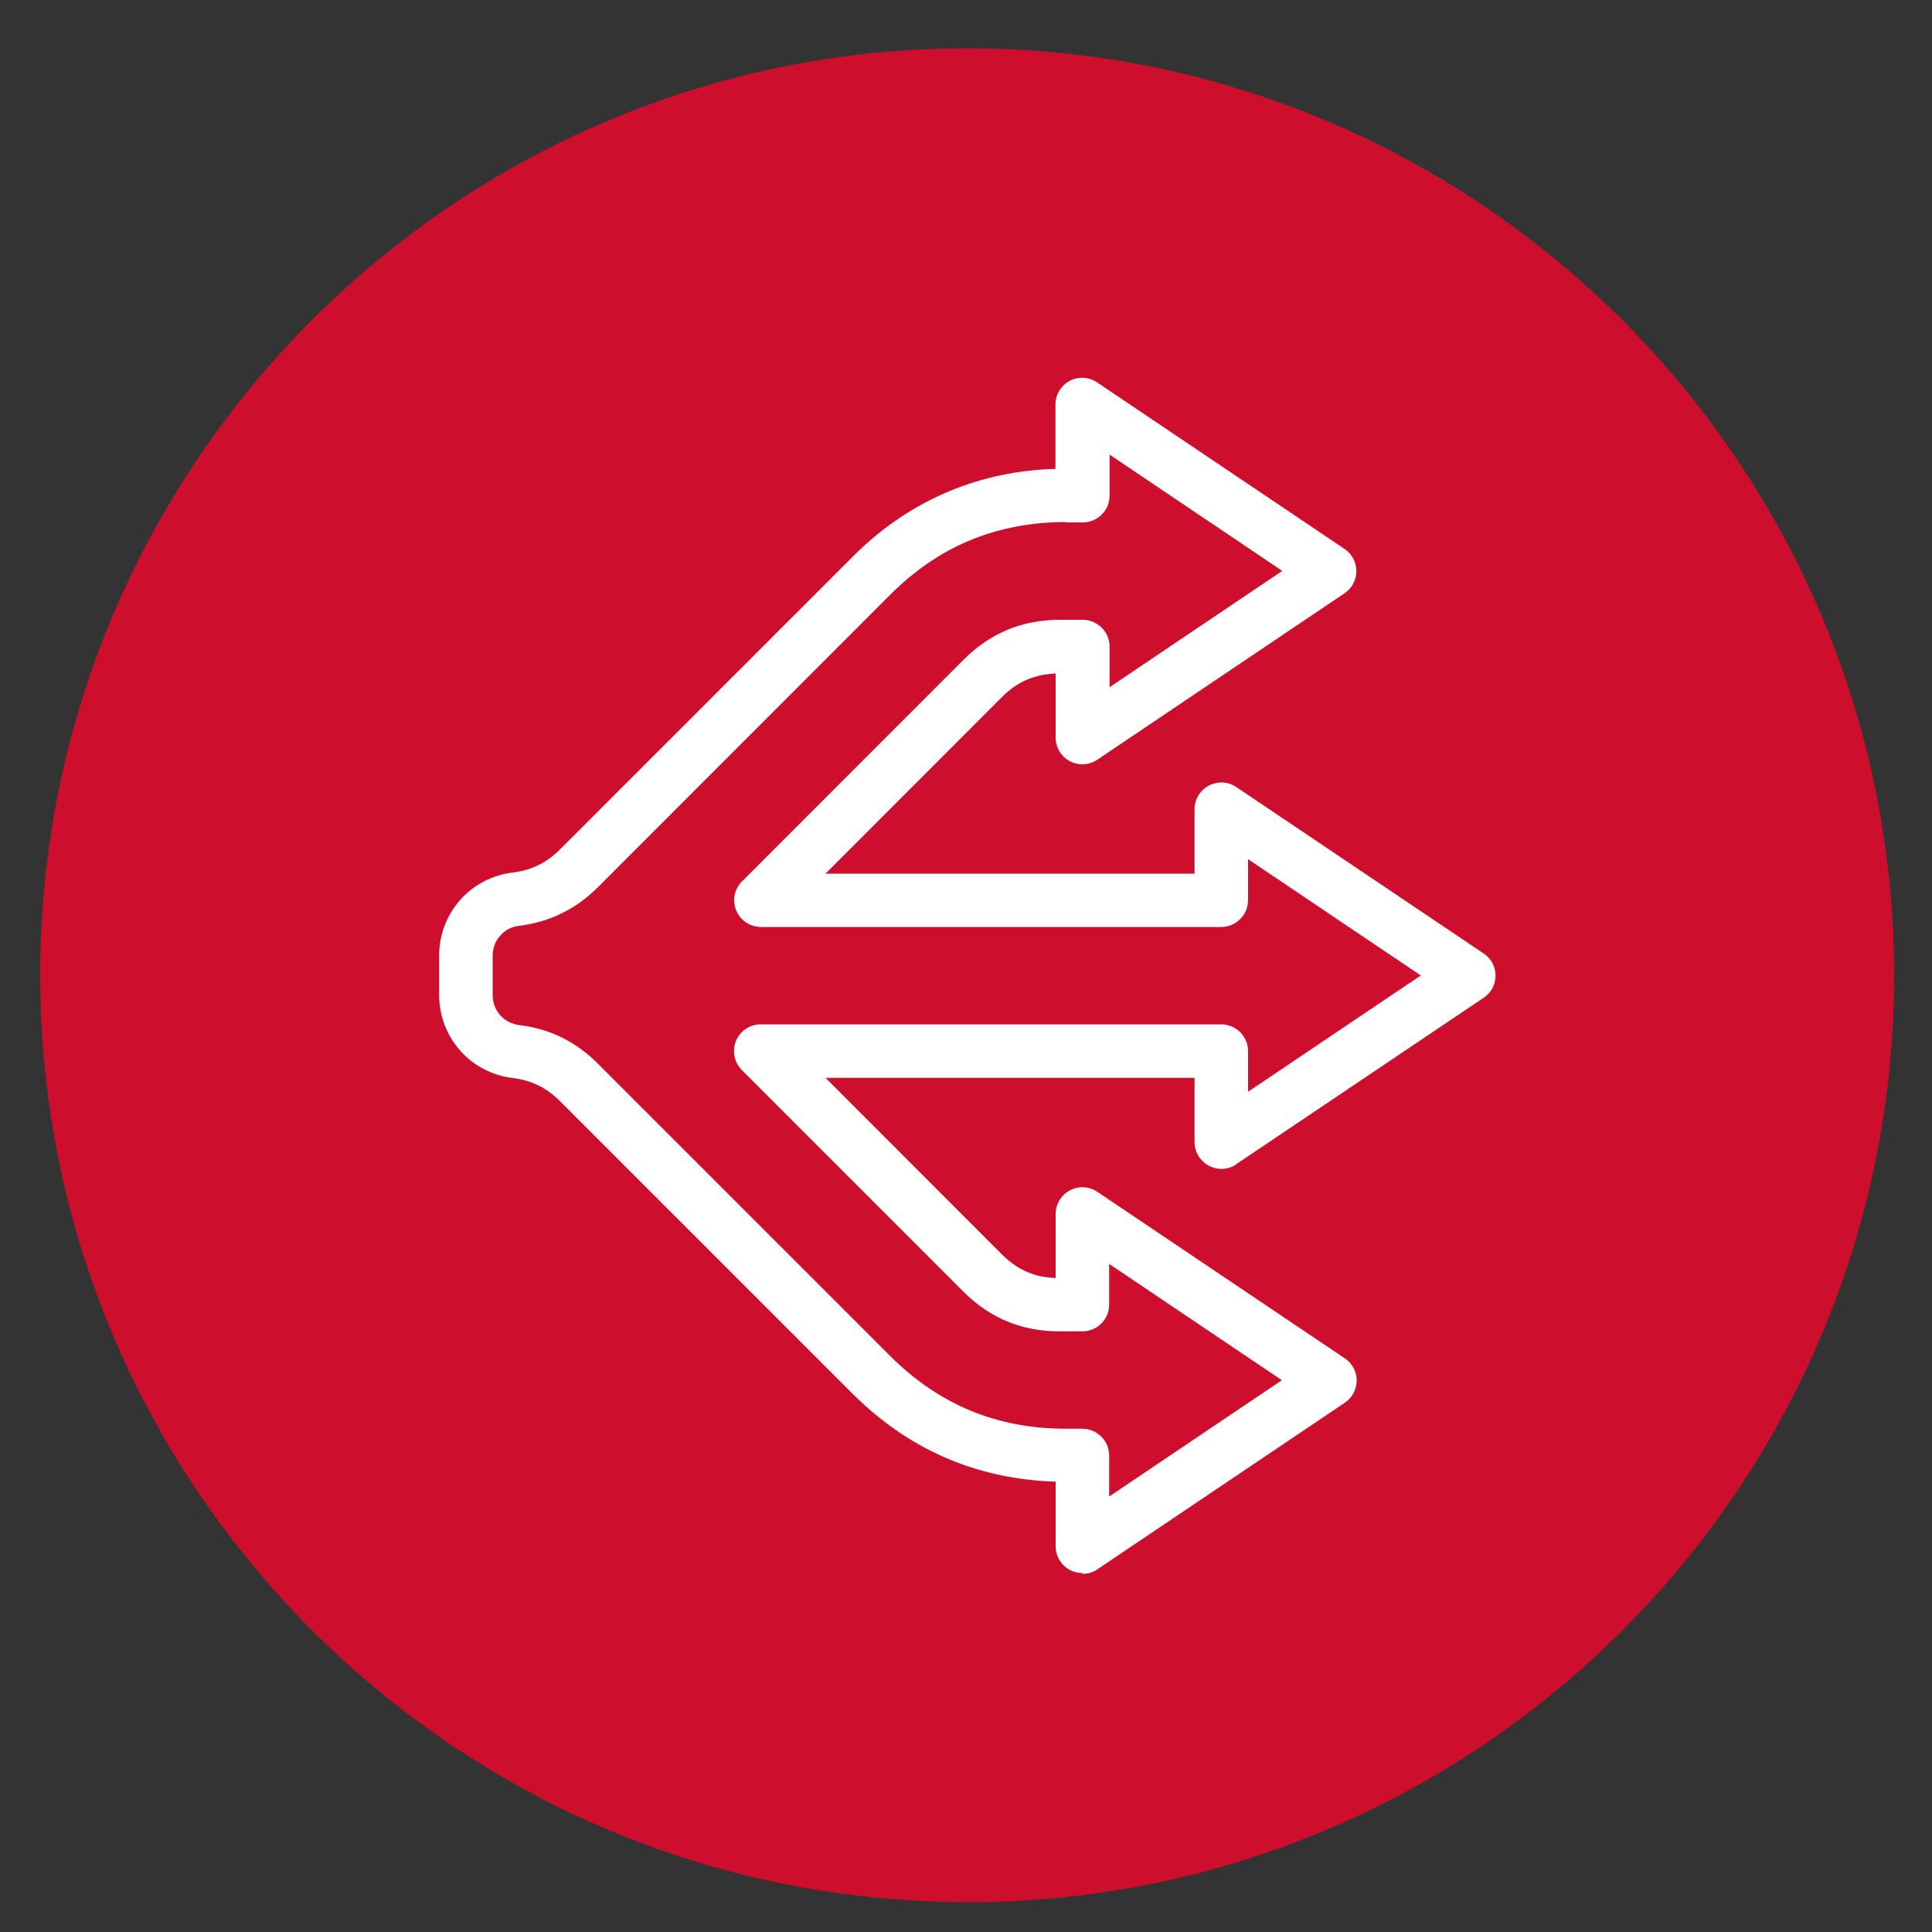
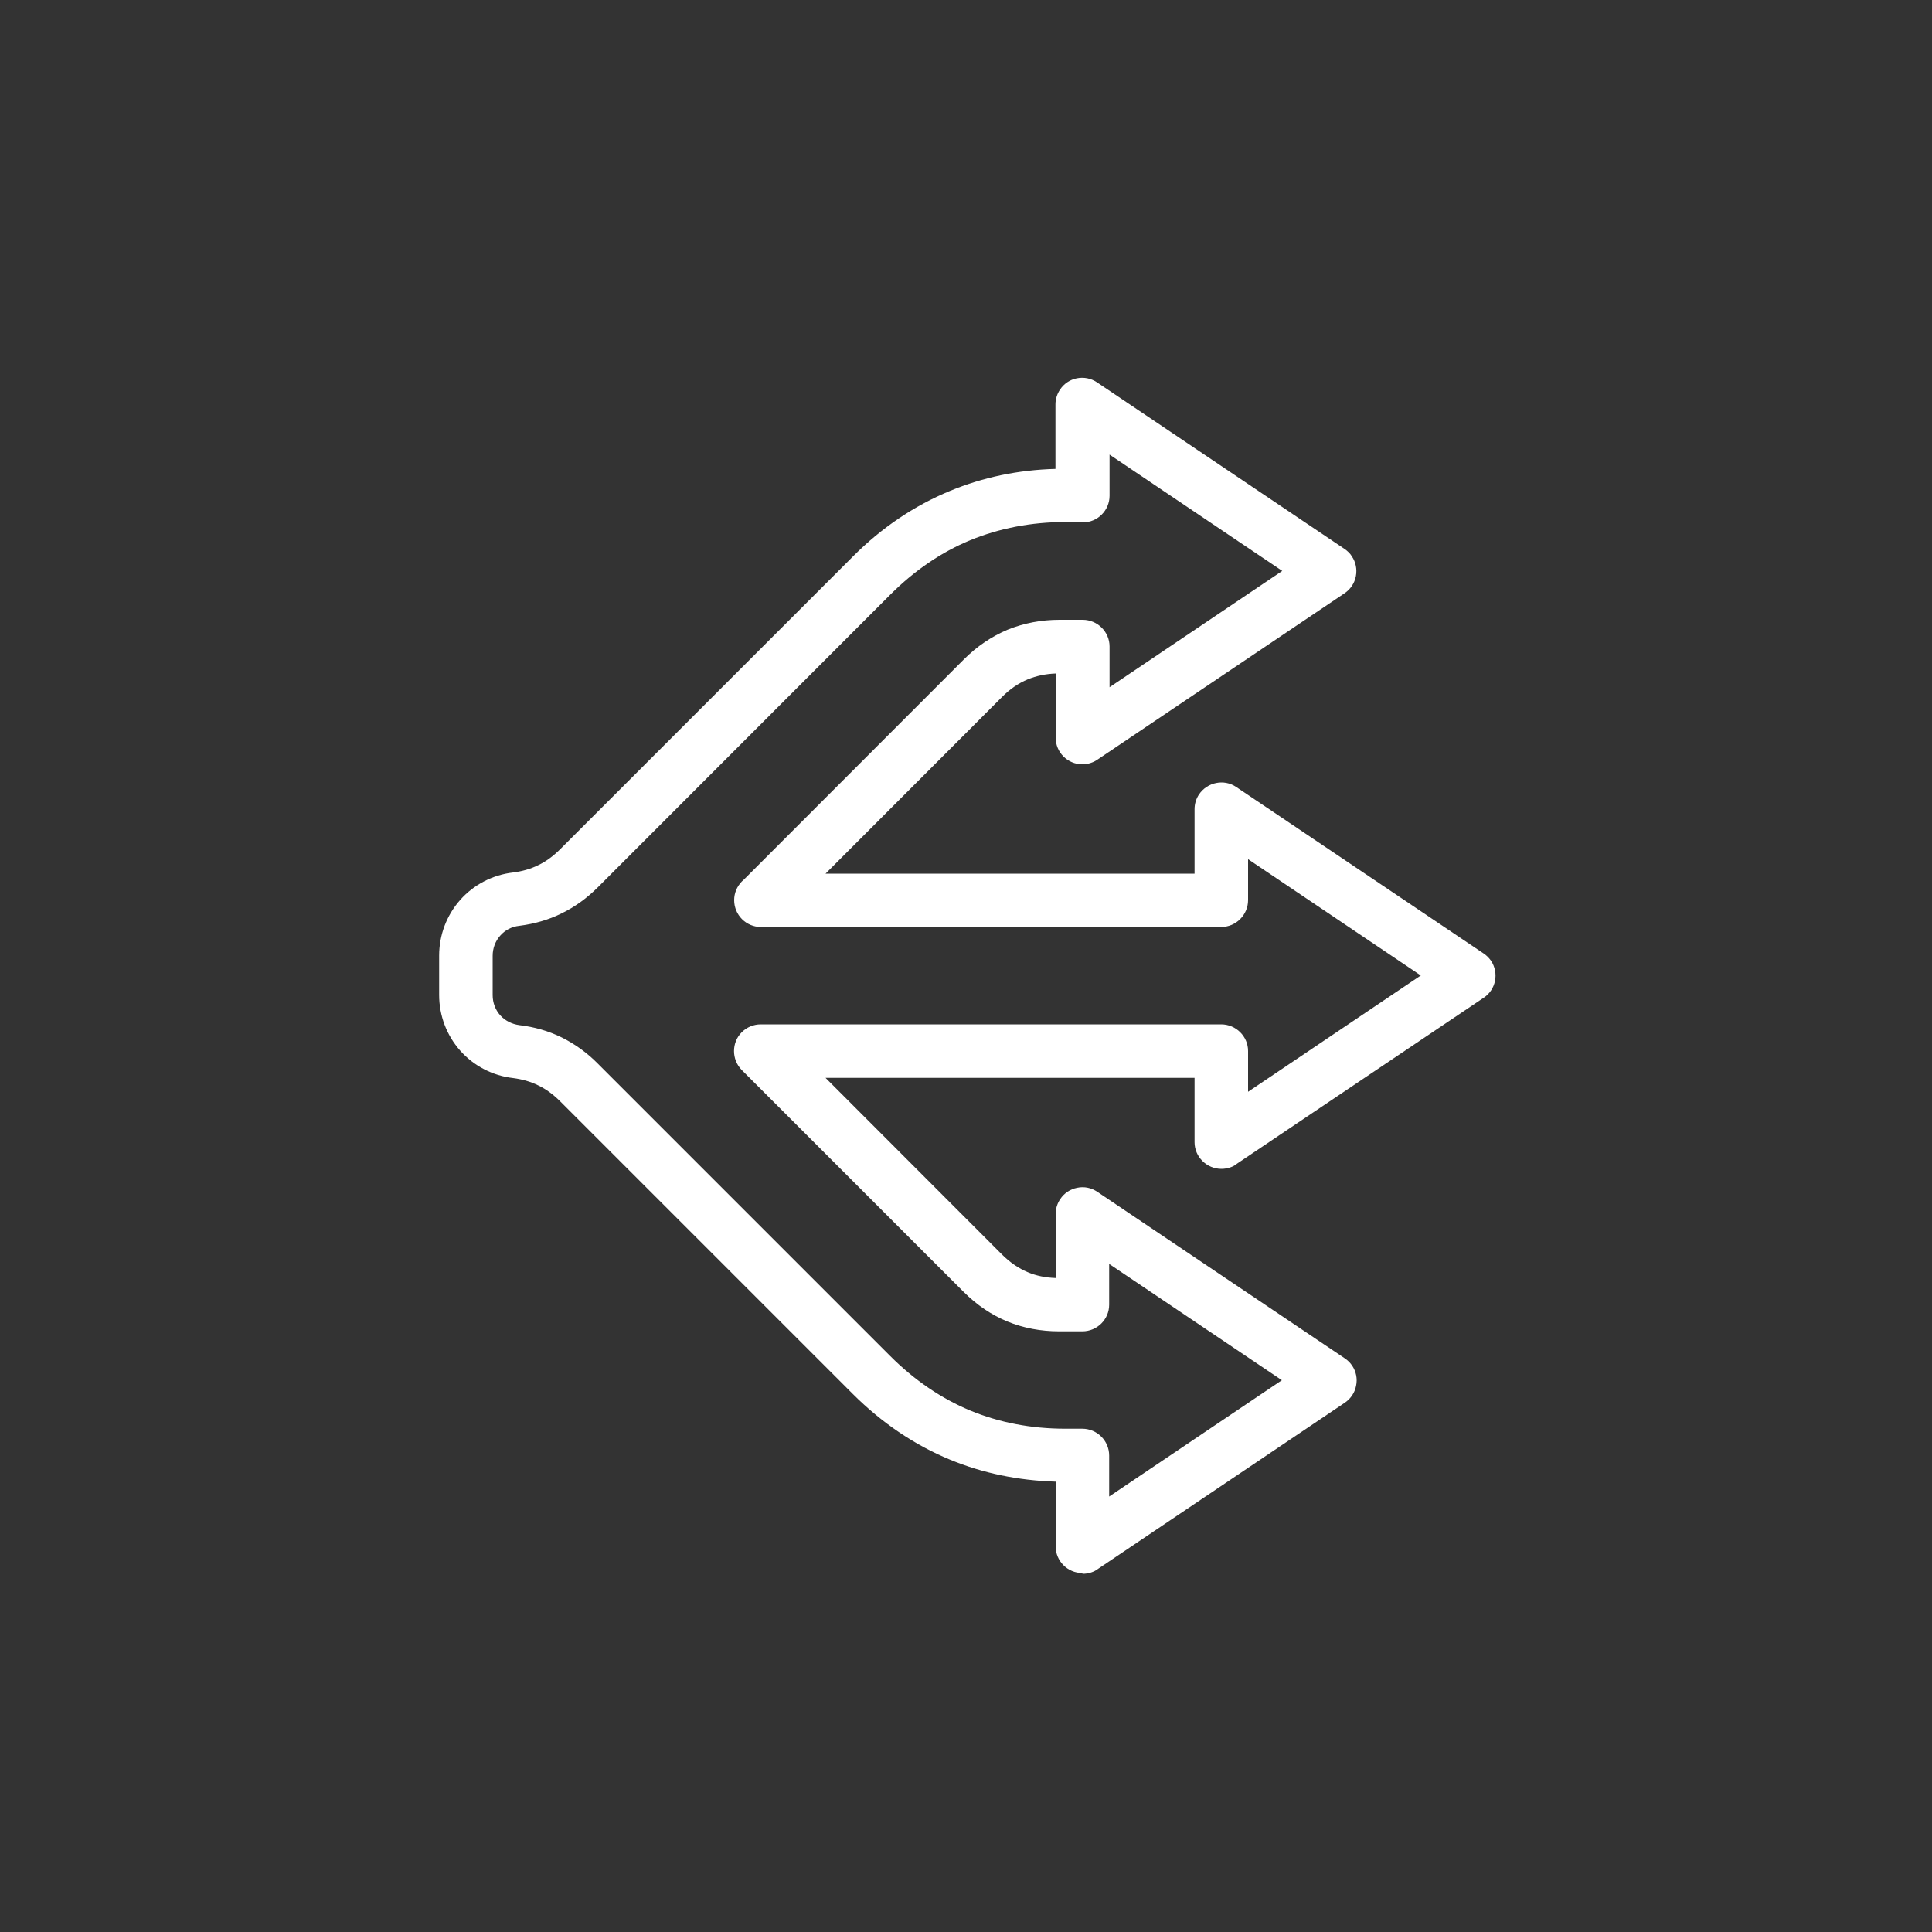
<svg xmlns="http://www.w3.org/2000/svg" id="a" viewBox="0 0 100 100">
  <rect x="0" y="0" width="100" height="100" fill="#333333" stroke="none" />
  <defs>
    <style>.b,.c{fill:#fff;}.c{fill-rule:evenodd;}.d{fill:#ce0e2d;}</style>
  </defs>
  <g>
-     <circle class="d" cx="50.05" cy="50.48" r="46.05" />
-     <path class="d" d="M50.06,98.45c-26.46,0-47.98-21.52-47.98-47.98S23.6,2.5,50.06,2.5s47.98,21.52,47.98,47.98-21.52,47.98-47.98,47.98Zm0-92.11C25.72,6.35,5.92,26.14,5.92,50.48s19.8,44.13,44.13,44.13,44.13-19.8,44.13-44.13S74.39,6.35,50.06,6.35Z" />
-   </g>
+     </g>
  <g>
-     <path class="c" d="M38.95,46.16h.01l11.48-11.49c.6-.6,1.27-1.05,2-1.36,.73-.3,1.53-.46,2.37-.46h1.2c.32,0,.59,.26,.59,.59v3.61l11.17-7.52-11.17-7.52v3.62c0,.32-.26,.59-.59,.59h-.88c-1.88,0-3.62,.34-5.22,1-1.6,.66-3.07,1.66-4.4,2.99l-15.13,15.14c-.5,.5-1.06,.9-1.66,1.2-.61,.3-1.25,.49-1.94,.57-.6,.07-1.12,.35-1.49,.77-.37,.42-.59,.97-.59,1.57v2.04c0,.6,.22,1.15,.59,1.57,.37,.42,.89,.7,1.49,.77,.69,.08,1.33,.27,1.94,.57,.61,.3,1.16,.7,1.66,1.2l15.13,15.13c1.33,1.33,2.8,2.33,4.4,2.99,1.6,.66,3.35,1,5.22,1h.88c.32,0,.59,.26,.59,.59v3.62l11.17-7.51-11.17-7.52v3.61c0,.32-.26,.59-.59,.59h-1.2c-.85,0-1.64-.15-2.37-.46-.74-.31-1.4-.76-2-1.36l-11.49-11.49c-.23-.23-.23-.6,0-.83,.12-.12,.27-.17,.42-.17h23.83c.33,0,.59,.26,.59,.59v3.61l11.17-7.51-11.17-7.52v3.62c0,.33-.26,.59-.59,.59h-23.83c-.32,0-.59-.26-.59-.59,0-.16,.07-.31,.17-.41h0Zm12.32-10.66l-10.48,10.48h21.82v-4.13h0c0-.11,.03-.23,.1-.33,.18-.27,.54-.34,.82-.16l12.8,8.62c.06,.04,.12,.09,.16,.16,.18,.27,.11,.63-.16,.82l-12.77,8.59c-.1,.08-.23,.13-.37,.13-.32,0-.59-.26-.59-.59v-4.12h-21.82l10.48,10.48c.49,.49,1.03,.86,1.62,1.1,.59,.25,1.23,.37,1.93,.37h.61v-4.12h0c0-.11,.03-.22,.1-.32,.18-.27,.54-.34,.81-.16l12.8,8.62c.06,.04,.12,.09,.16,.16,.18,.27,.11,.63-.16,.81l-12.76,8.59c-.1,.08-.23,.13-.37,.13-.33,0-.59-.26-.59-.59v-4.14h-.29c-2.03,0-3.92-.37-5.67-1.09-1.75-.73-3.35-1.81-4.78-3.24l-15.13-15.13c-.42-.42-.87-.75-1.35-.98-.48-.24-1-.39-1.56-.45-.89-.1-1.68-.53-2.23-1.16-.56-.63-.89-1.45-.89-2.35v-2.04c0-.9,.33-1.72,.89-2.35,.56-.62,1.34-1.05,2.23-1.16,.56-.07,1.08-.22,1.56-.45,.48-.24,.93-.56,1.35-.98l15.13-15.13c1.43-1.43,3.03-2.52,4.78-3.24,1.75-.73,3.64-1.09,5.67-1.09h.29v-4.13h0c0-.11,.03-.23,.1-.33,.18-.27,.54-.34,.81-.16l12.8,8.62c.06,.04,.12,.09,.16,.16,.18,.27,.11,.63-.16,.81l-12.76,8.59c-.1,.08-.23,.13-.37,.13-.33,0-.59-.26-.59-.59v-4.12h-.61c-.7,0-1.34,.12-1.93,.37-.58,.24-1.12,.61-1.62,1.1Z" />
    <path class="b" d="M56.02,81.42c-.76,0-1.38-.62-1.38-1.38v-3.35c-1.94-.06-3.78-.44-5.47-1.14-1.84-.76-3.54-1.91-5.04-3.41l-15.13-15.13c-.36-.36-.74-.64-1.14-.83-.4-.2-.84-.32-1.3-.38-1.06-.12-2.04-.63-2.74-1.42-.7-.79-1.09-1.81-1.09-2.88v-2.04c0-1.07,.39-2.09,1.09-2.88,.7-.79,1.68-1.3,2.74-1.42,.46-.06,.9-.18,1.3-.38,.4-.19,.78-.47,1.14-.83l15.13-15.13c1.5-1.51,3.2-2.65,5.04-3.41,1.69-.7,3.53-1.09,5.46-1.14v-3.34c0-.28,.09-.55,.24-.77,.2-.3,.51-.51,.87-.58,.36-.07,.73,0,1.04,.21l12.81,8.62c.16,.11,.3,.24,.39,.4,.19,.28,.27,.65,.2,1.01-.07,.37-.28,.68-.59,.89l-12.76,8.59c-.22,.16-.51,.26-.81,.26-.76,0-1.38-.62-1.38-1.38v-3.32c-.52,.02-.99,.12-1.44,.3-.48,.2-.94,.51-1.35,.93l-9.12,9.13h19.1v-3.34c0-.29,.09-.55,.23-.76,.43-.64,1.3-.81,1.92-.39l12.81,8.62c.14,.09,.27,.22,.38,.37,.43,.64,.26,1.5-.37,1.92l-12.77,8.59c-.18,.16-.49,.27-.81,.27-.76,0-1.39-.62-1.39-1.38v-3.33h-19.1l9.12,9.13c.42,.42,.87,.73,1.35,.93,.45,.19,.92,.28,1.44,.3v-3.32c0-.28,.09-.55,.24-.77,.2-.3,.51-.51,.87-.58,.37-.08,.74,0,1.05,.21l12.81,8.62c.15,.1,.28,.23,.38,.38,.2,.3,.28,.67,.2,1.04-.07,.36-.28,.67-.59,.88l-12.76,8.59c-.2,.16-.5,.26-.81,.26Zm-.88-54.4c-1.75,0-3.41,.32-4.92,.94-1.5,.62-2.89,1.57-4.14,2.82l-15.13,15.14c-.56,.56-1.19,1.02-1.87,1.35-.68,.34-1.42,.55-2.2,.65-.39,.04-.74,.22-.99,.51-.25,.28-.39,.65-.39,1.04v2.04c0,.39,.14,.76,.39,1.04,.25,.28,.61,.46,.99,.51,.77,.09,1.51,.3,2.2,.64,.68,.34,1.31,.79,1.87,1.36l15.13,15.13c1.25,1.25,2.65,2.2,4.14,2.82,1.5,.62,3.15,.94,4.92,.94h.88c.76,0,1.39,.62,1.39,1.39v2.12l8.94-6.02-8.94-6.02v2.11c0,.76-.62,1.38-1.39,1.38h-1.2c-.95,0-1.85-.17-2.68-.51-.82-.34-1.58-.85-2.26-1.53l-11.49-11.49c-.53-.54-.53-1.42,0-1.95,.27-.27,.62-.41,.99-.41h23.83c.76,0,1.39,.62,1.39,1.38v2.11l8.94-6.02-8.94-6.02v2.12c0,.76-.62,1.39-1.39,1.39h-23.83c-.76,0-1.38-.62-1.38-1.39,0-.36,.14-.7,.4-.97l.07-.06,11.43-11.44c.67-.67,1.43-1.18,2.26-1.53,.84-.34,1.74-.51,2.68-.51h1.2c.76,0,1.39,.62,1.39,1.38v2.11l8.94-6.02-8.94-6.02v2.13c0,.76-.62,1.38-1.39,1.38h-.88Zm-16.19,19.14l.28,.27-.28-.27Z" />
  </g>
</svg>